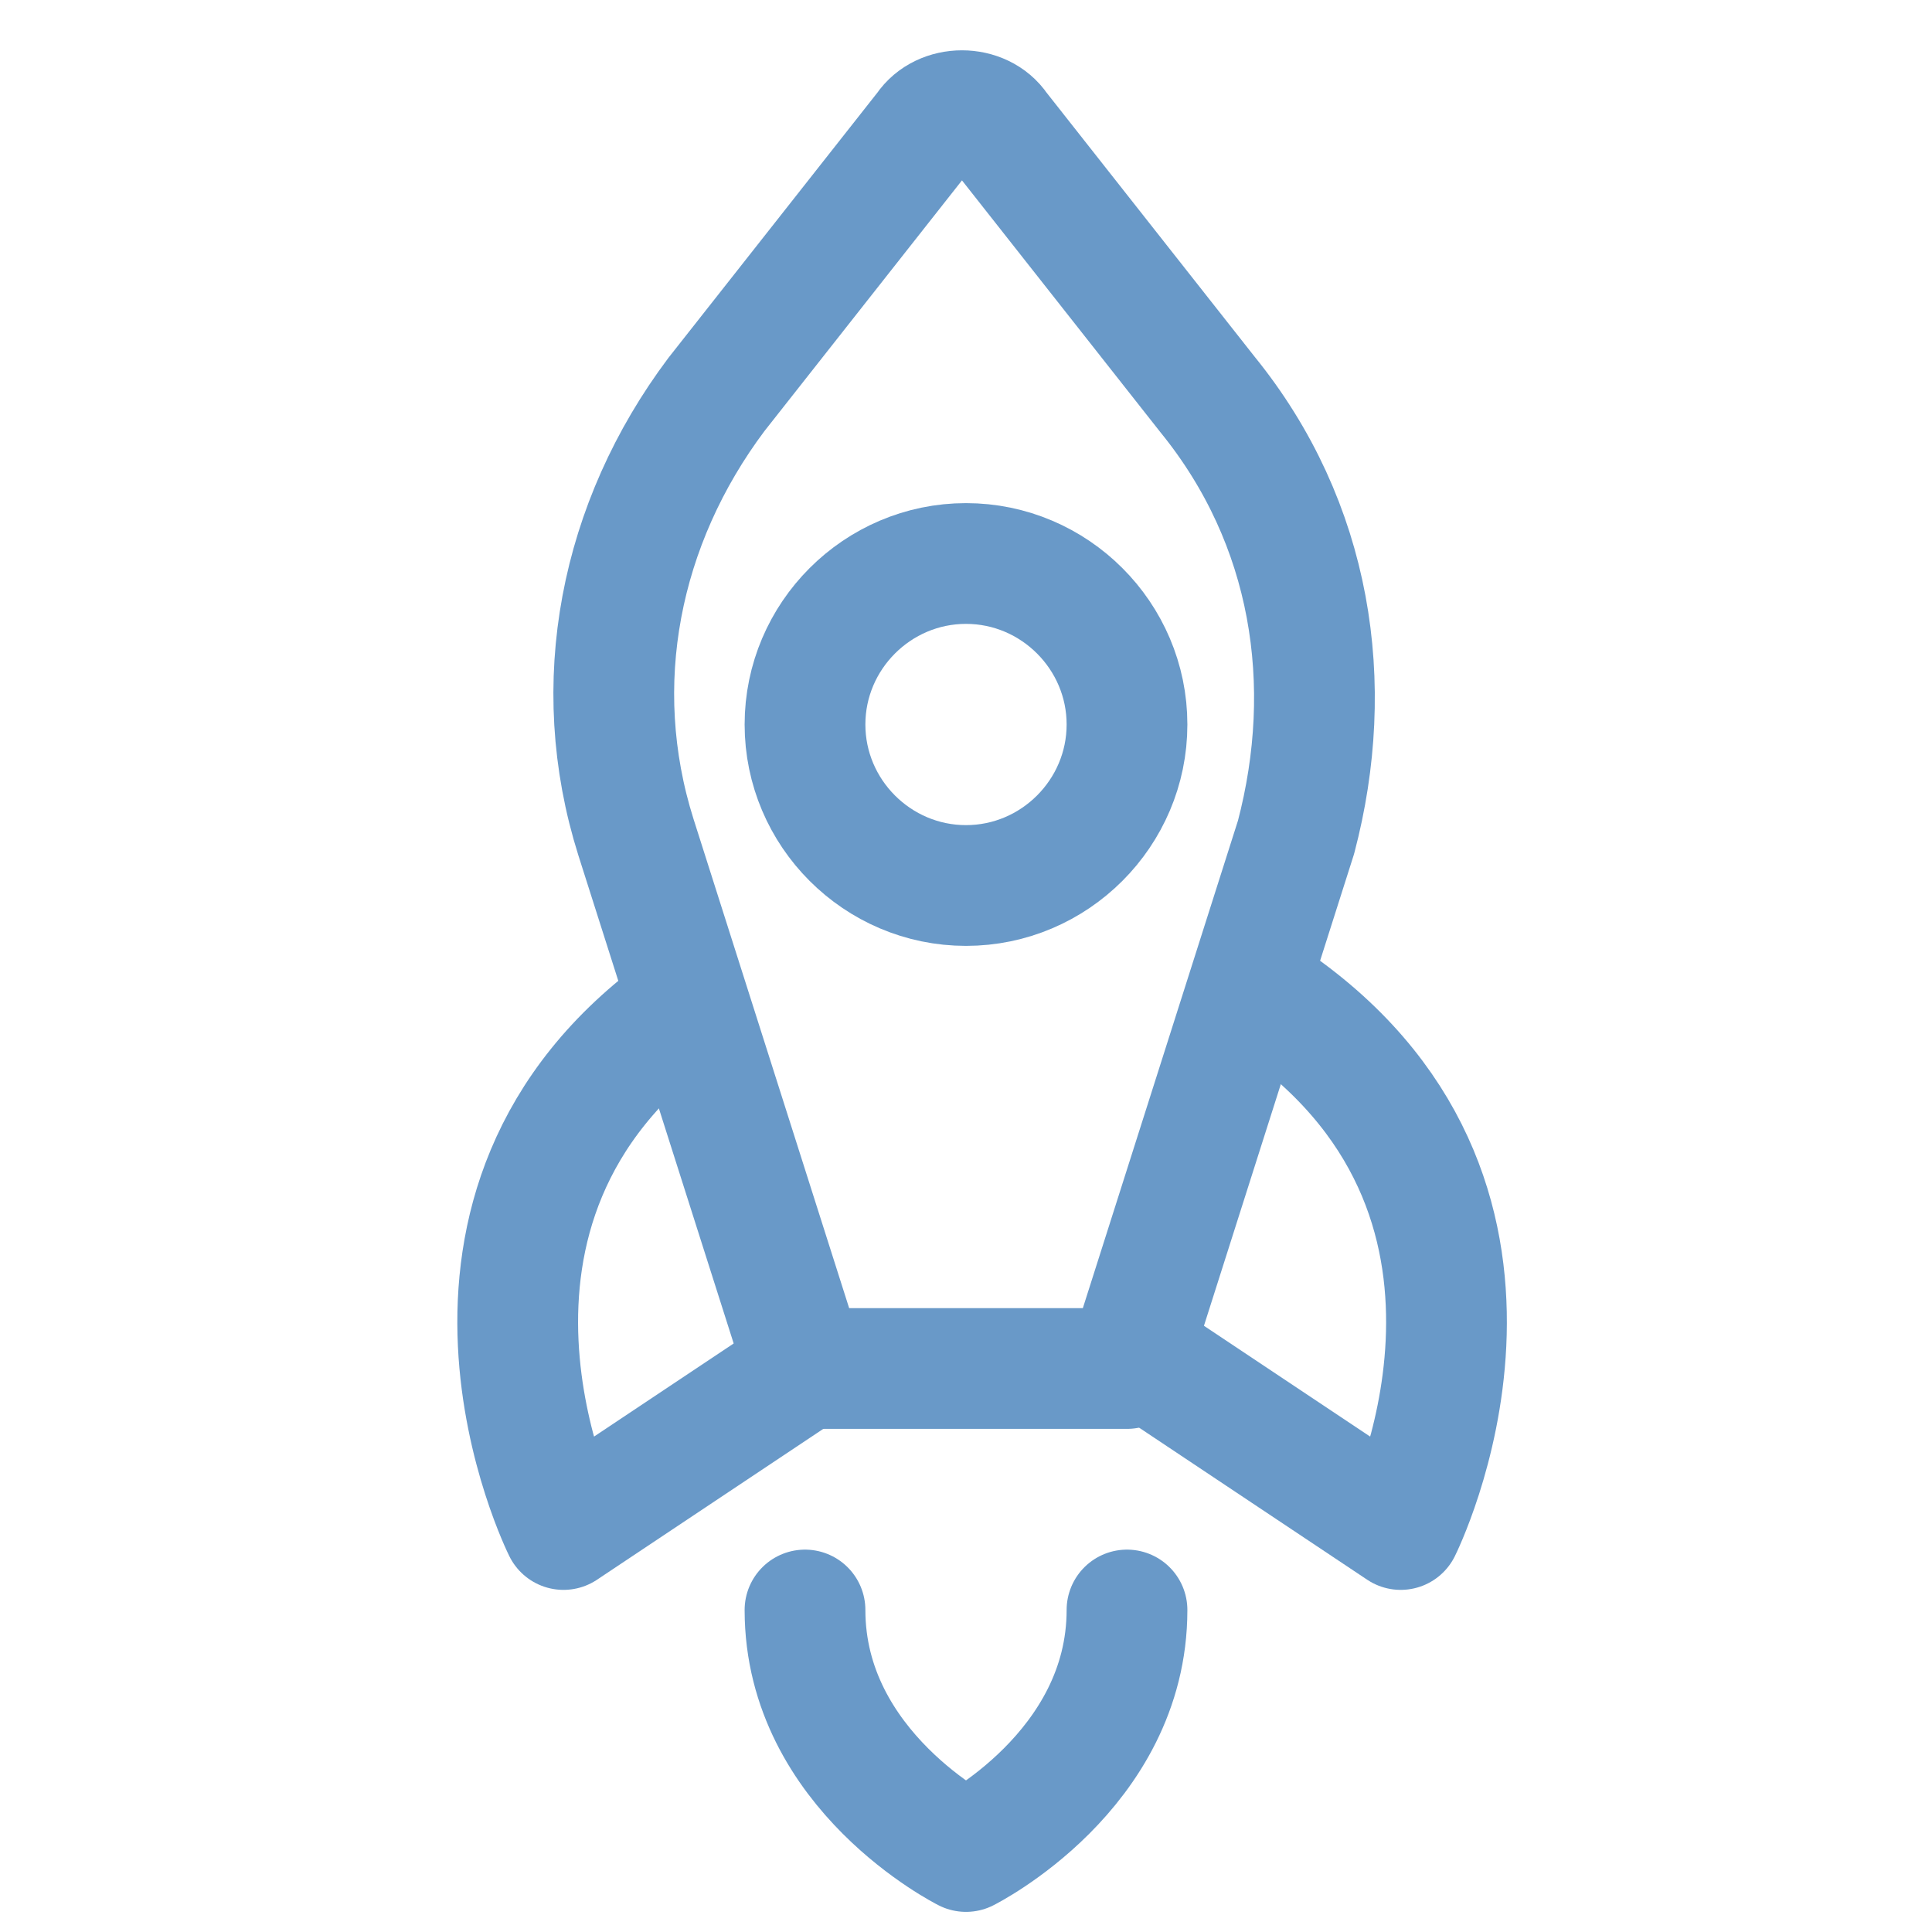
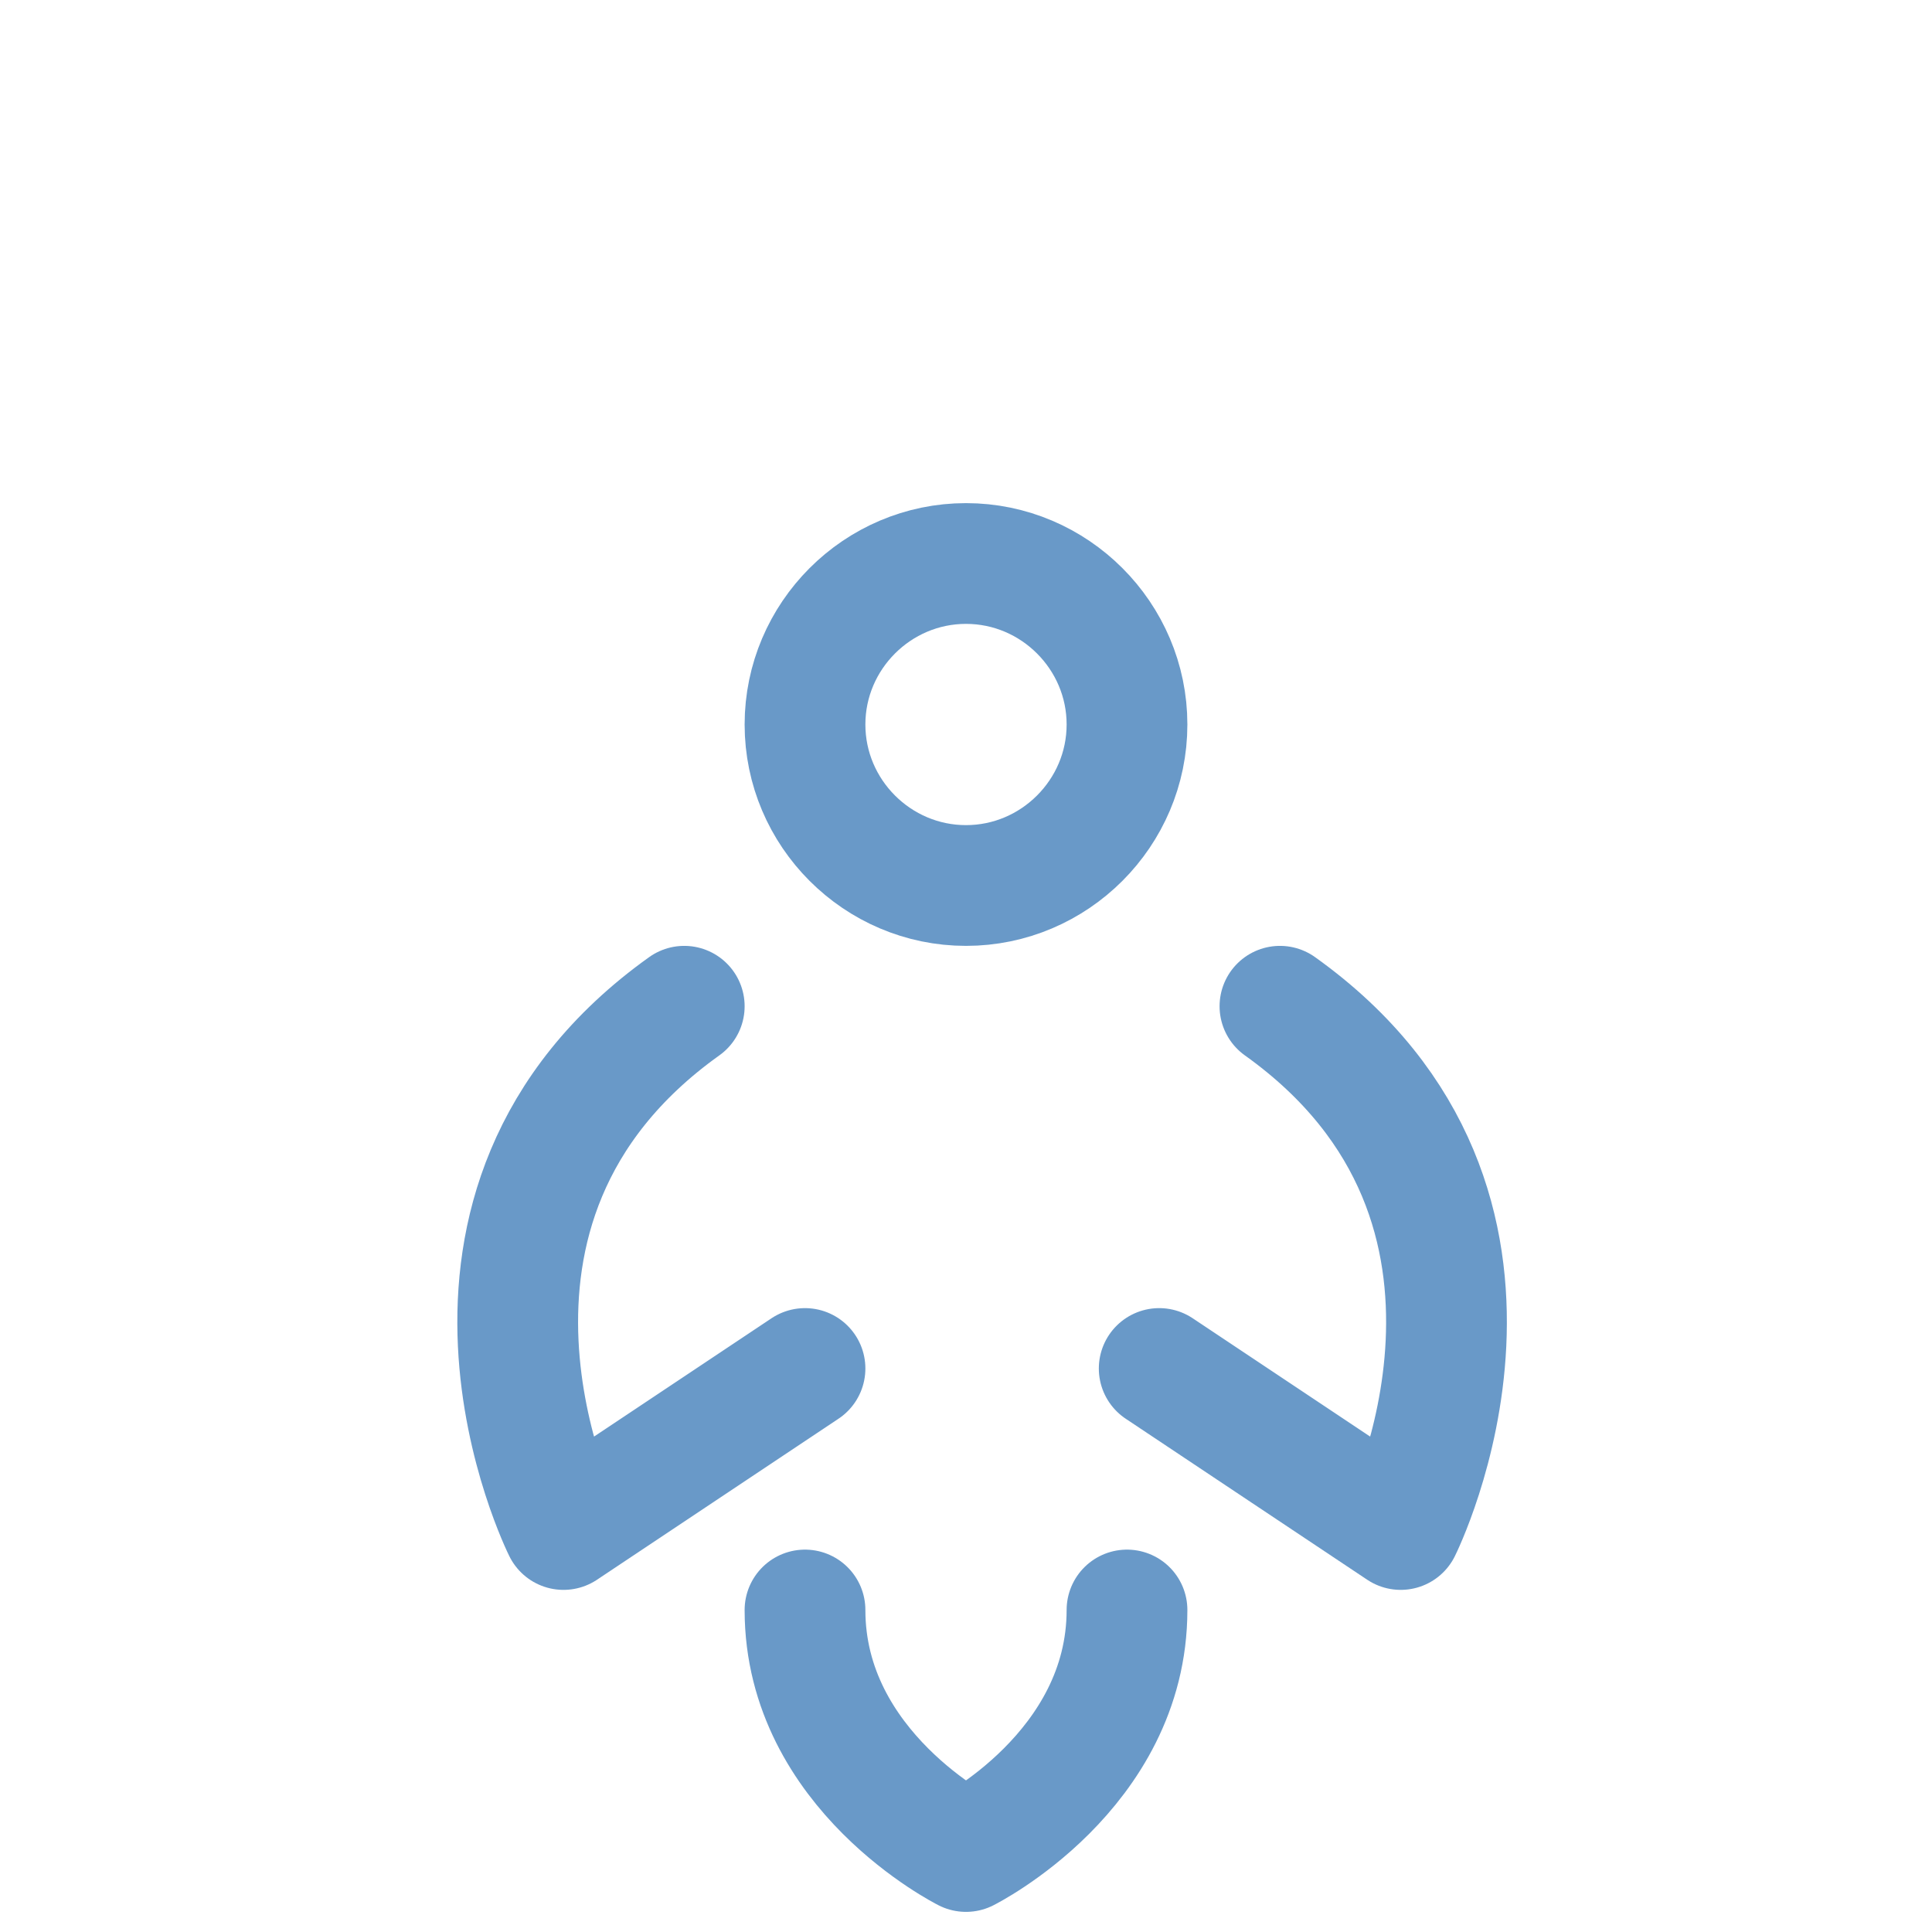
<svg xmlns="http://www.w3.org/2000/svg" version="1.1" id="Layer_1" x="0px" y="0px" viewBox="0 0 24 24" style="enable-background:new 0 0 24 24;" xml:space="preserve">
  <style type="text/css">
	.st0{fill:none;stroke:#6999C8;stroke-width:1.5;stroke-linecap:round;stroke-linejoin:round;}
</style>
-   <path class="st0" d="M16.1,10.4L14,17h-4l-2.1-6.6c-0.6-1.9-0.2-3.9,1-5.5l2.6-3.3c0.2-0.3,0.7-0.3,0.9,0l2.6,3.3  C16.3,6.5,16.6,8.5,16.1,10.4z" />
  <path class="st0" d="M10,20c0,2,2,3,2,3s2-1,2-3" />
  <path class="st0" d="M8.5,12.5C5,15,7,19,7,19l3-2" />
  <path class="st0" d="M15.9,12.5c3.5,2.5,1.5,6.5,1.5,6.5l-3-2" />
  <path class="st0" d="M12,11c-1.1,0-2-0.9-2-2c0-1.1,0.9-2,2-2s2,0.9,2,2C14,10.1,13.1,11,12,11z" />
</svg>